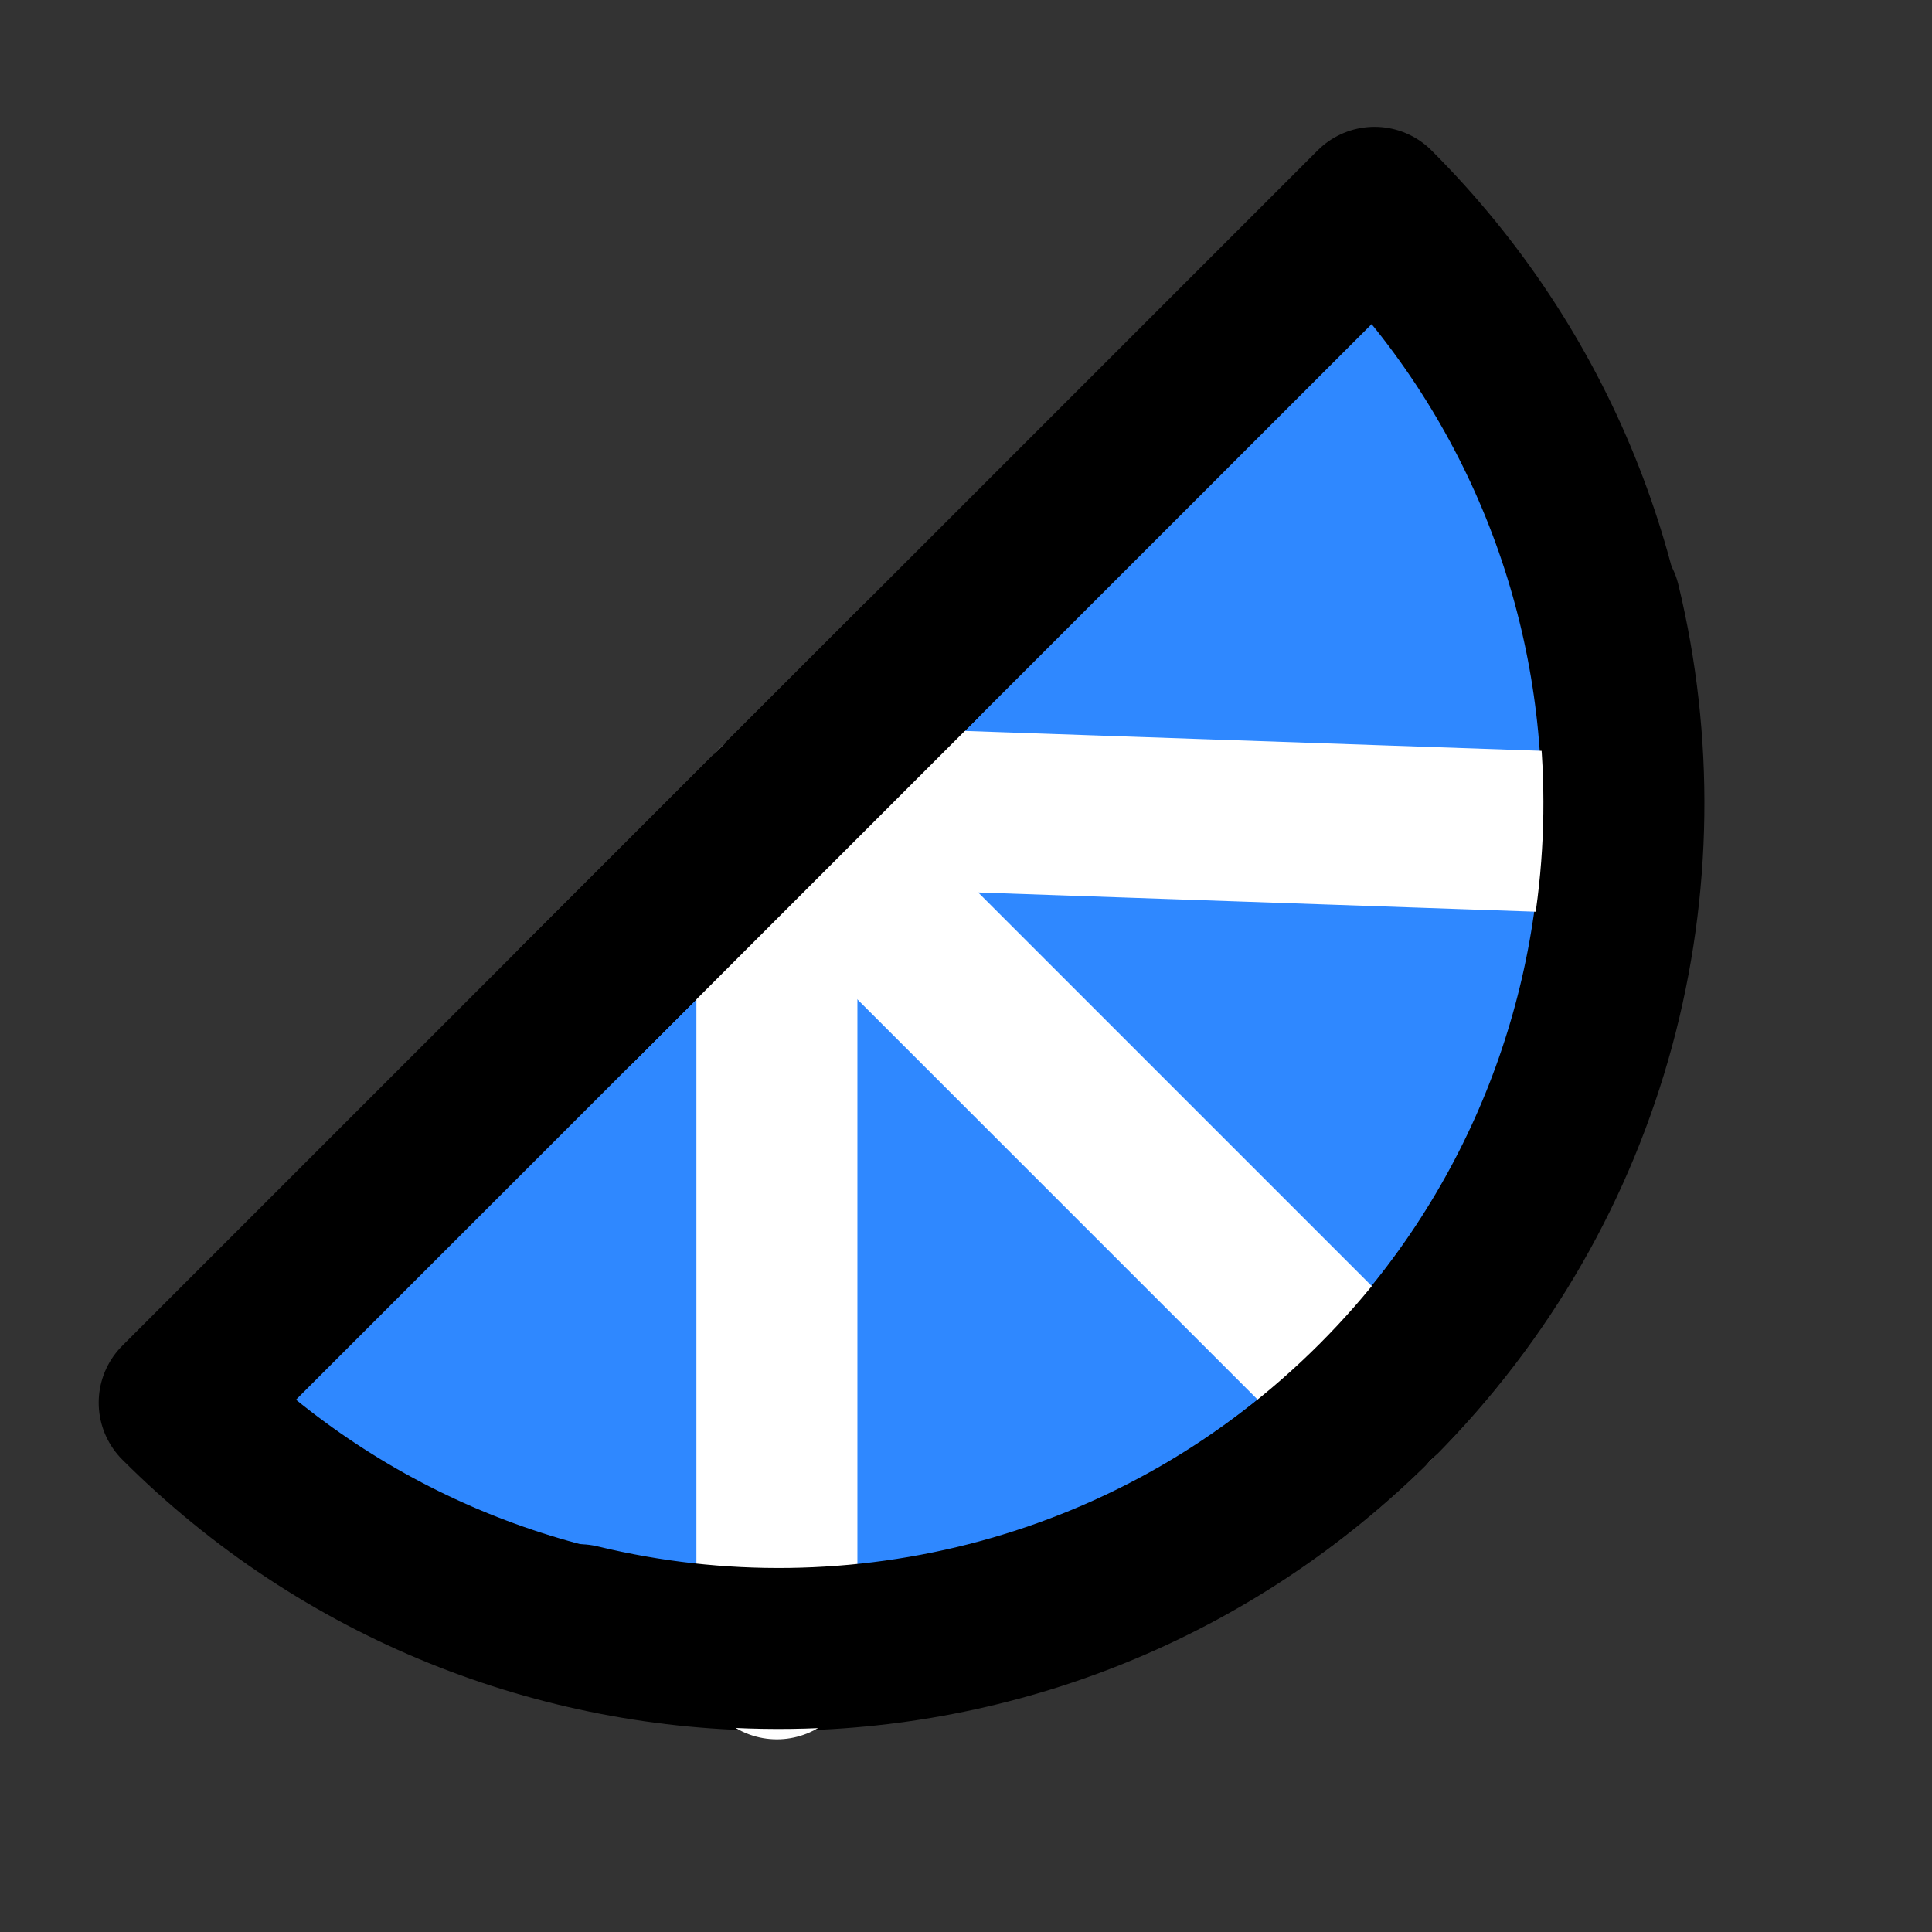
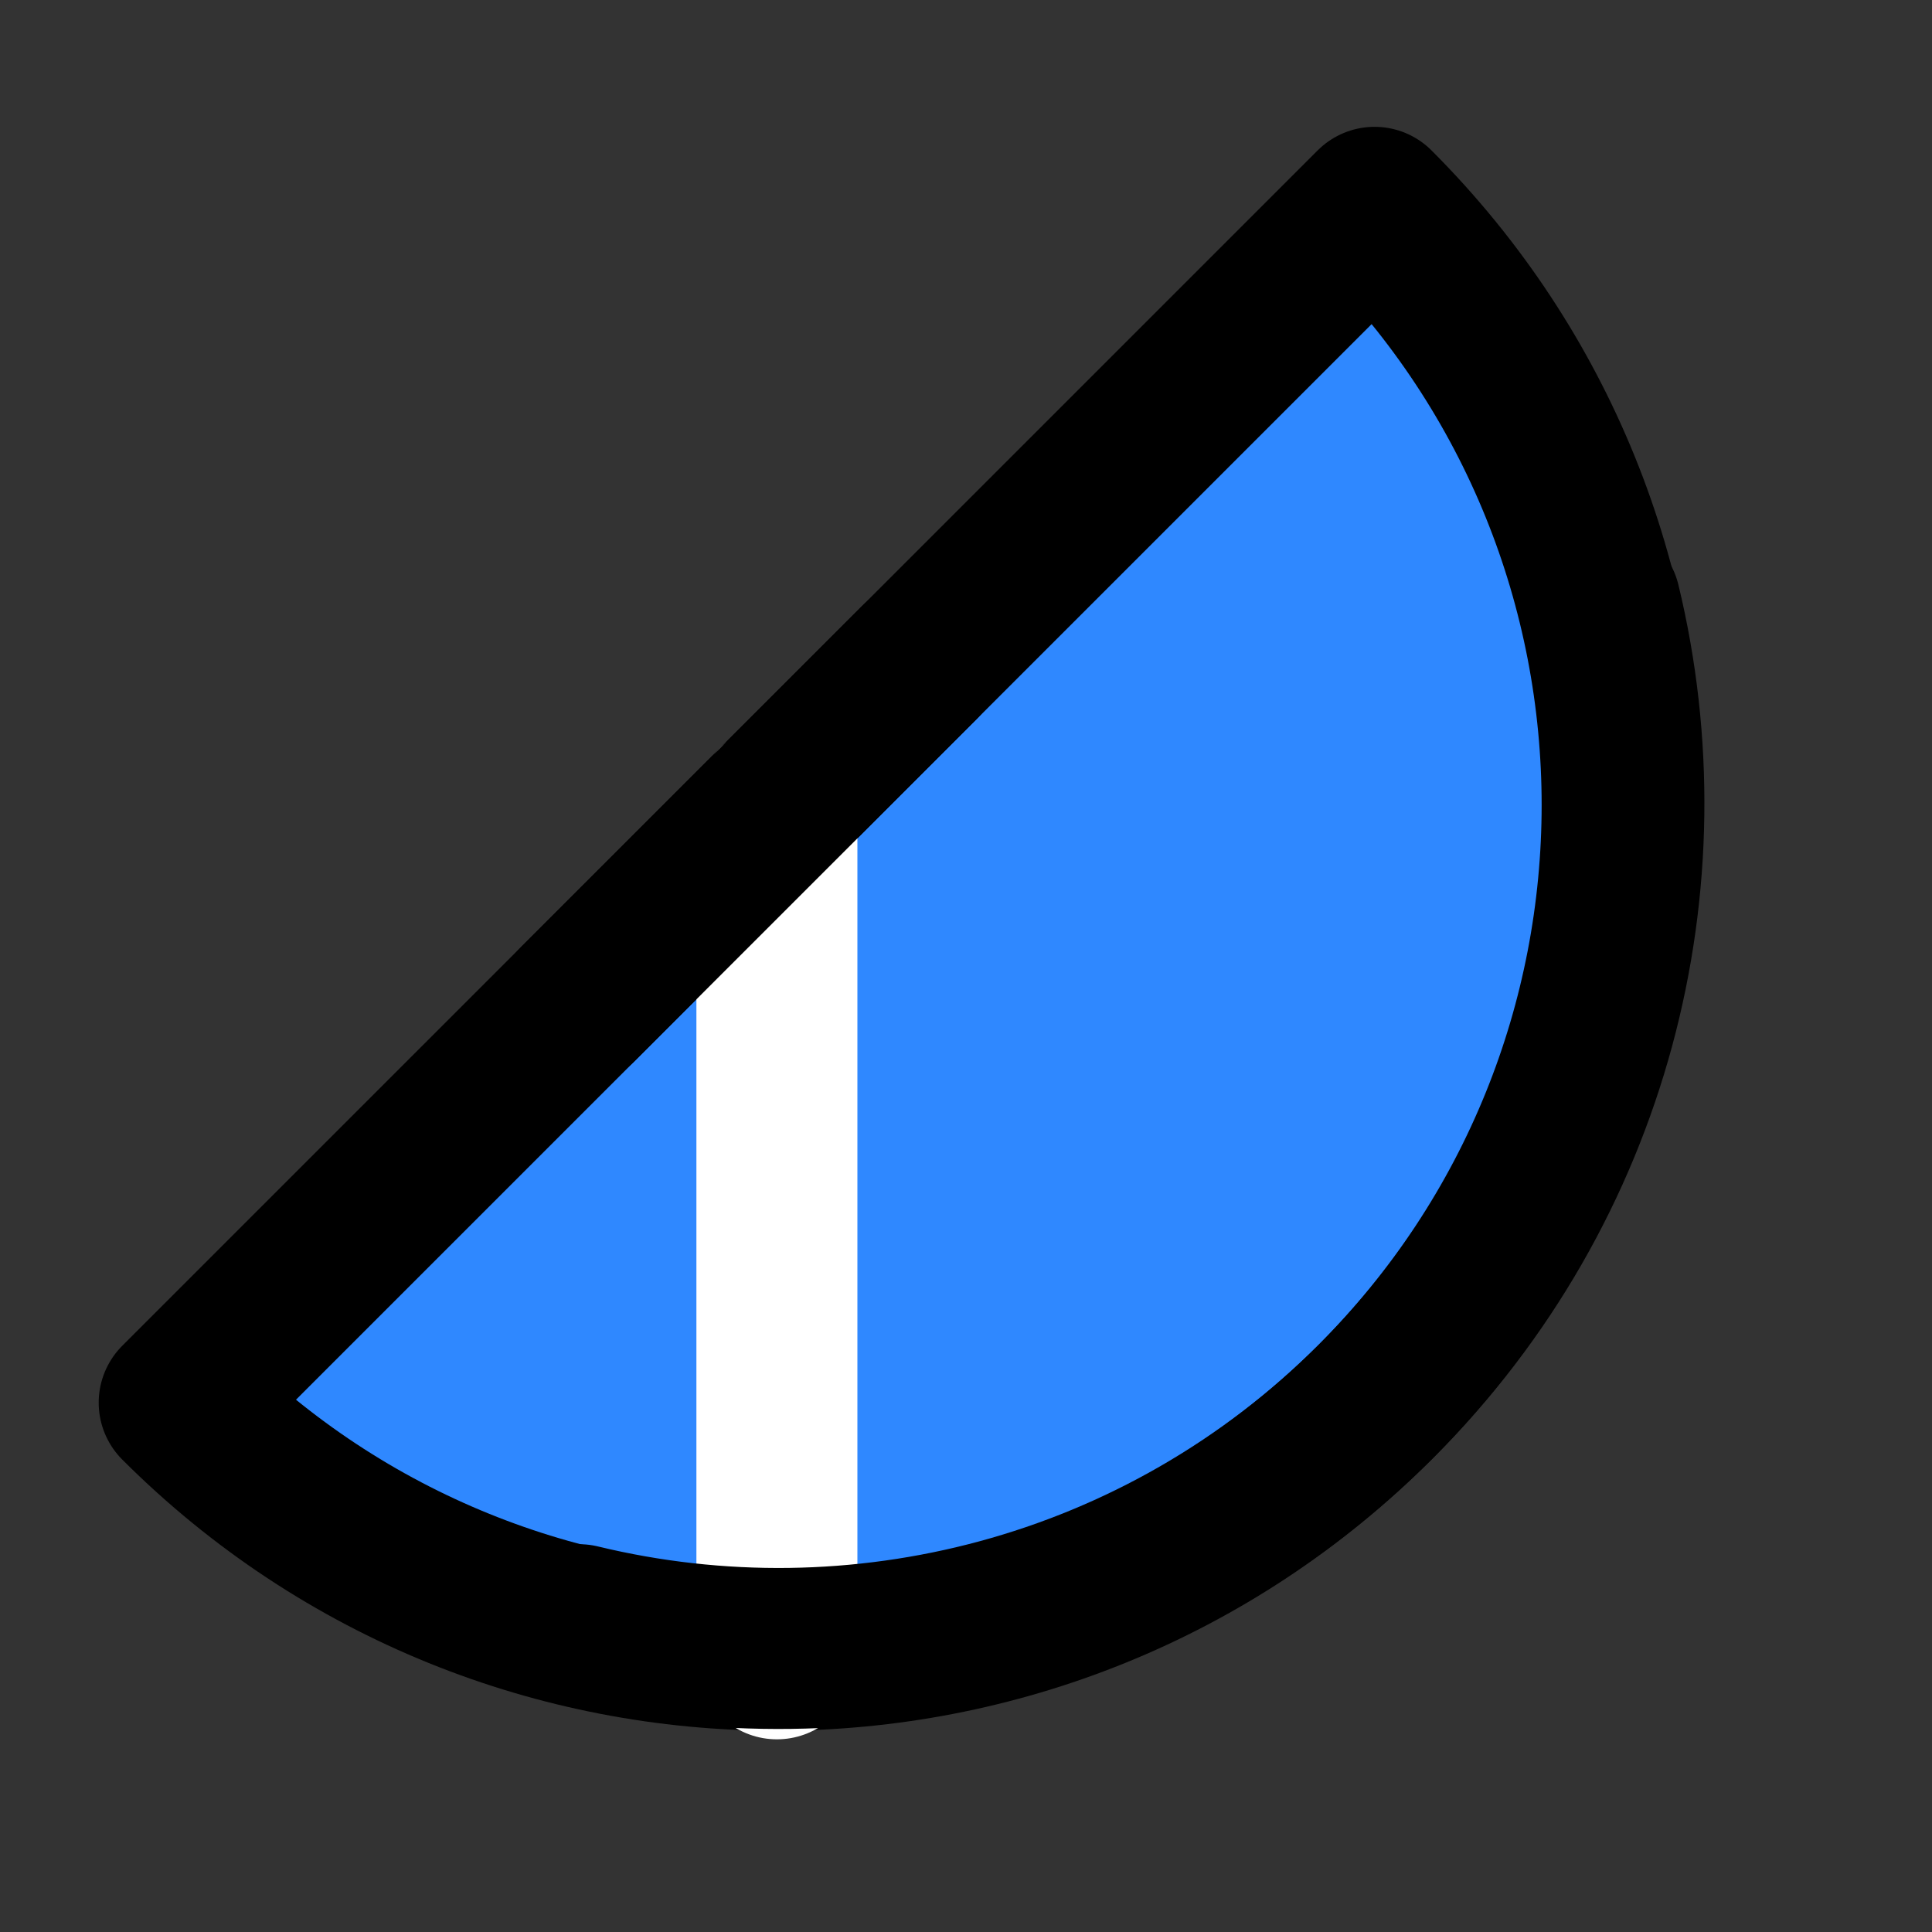
<svg xmlns="http://www.w3.org/2000/svg" width="800px" height="800px" viewBox="0 0 48 48" fill="none">
  <rect x="0" y="0" width="48" height="48" fill="#333333" stroke="none" />
  <g clip-path="url(#clip0)">
    <path d="M34.151 34.849C42.352 26.648 42.352 13.352 34.151 5.151L4.452 34.849C12.653 43.05 25.95 43.05 34.151 34.849Z" fill="#2F88FF" stroke="#000000" stroke-width="4" stroke-linecap="round" stroke-linejoin="round" />
-     <path d="M19.301 20L34.15 34.849" stroke="white" stroke-width="4" stroke-linecap="round" stroke-linejoin="round" />
    <path d="M19.302 20V41.213" stroke="white" stroke-width="4" stroke-linecap="round" stroke-linejoin="round" />
-     <path d="M19.302 20L39.808 20.707" stroke="white" stroke-width="4" stroke-linecap="round" stroke-linejoin="round" />
    <path d="M39.755 14.997C41.419 21.877 39.566 29.434 34.195 34.806C28.823 40.177 21.266 42.03 14.386 40.365" stroke="#000000" stroke-width="4" stroke-linecap="round" stroke-linejoin="round" />
    <path d="M14.352 24.95L22.837 16.465" stroke="#000000" stroke-width="4" stroke-linecap="round" stroke-linejoin="round" />
  </g>
  <defs>
    <clipPath id="clip0">
      <rect width="48" height="48" fill="white" />
    </clipPath>
  </defs>
</svg>